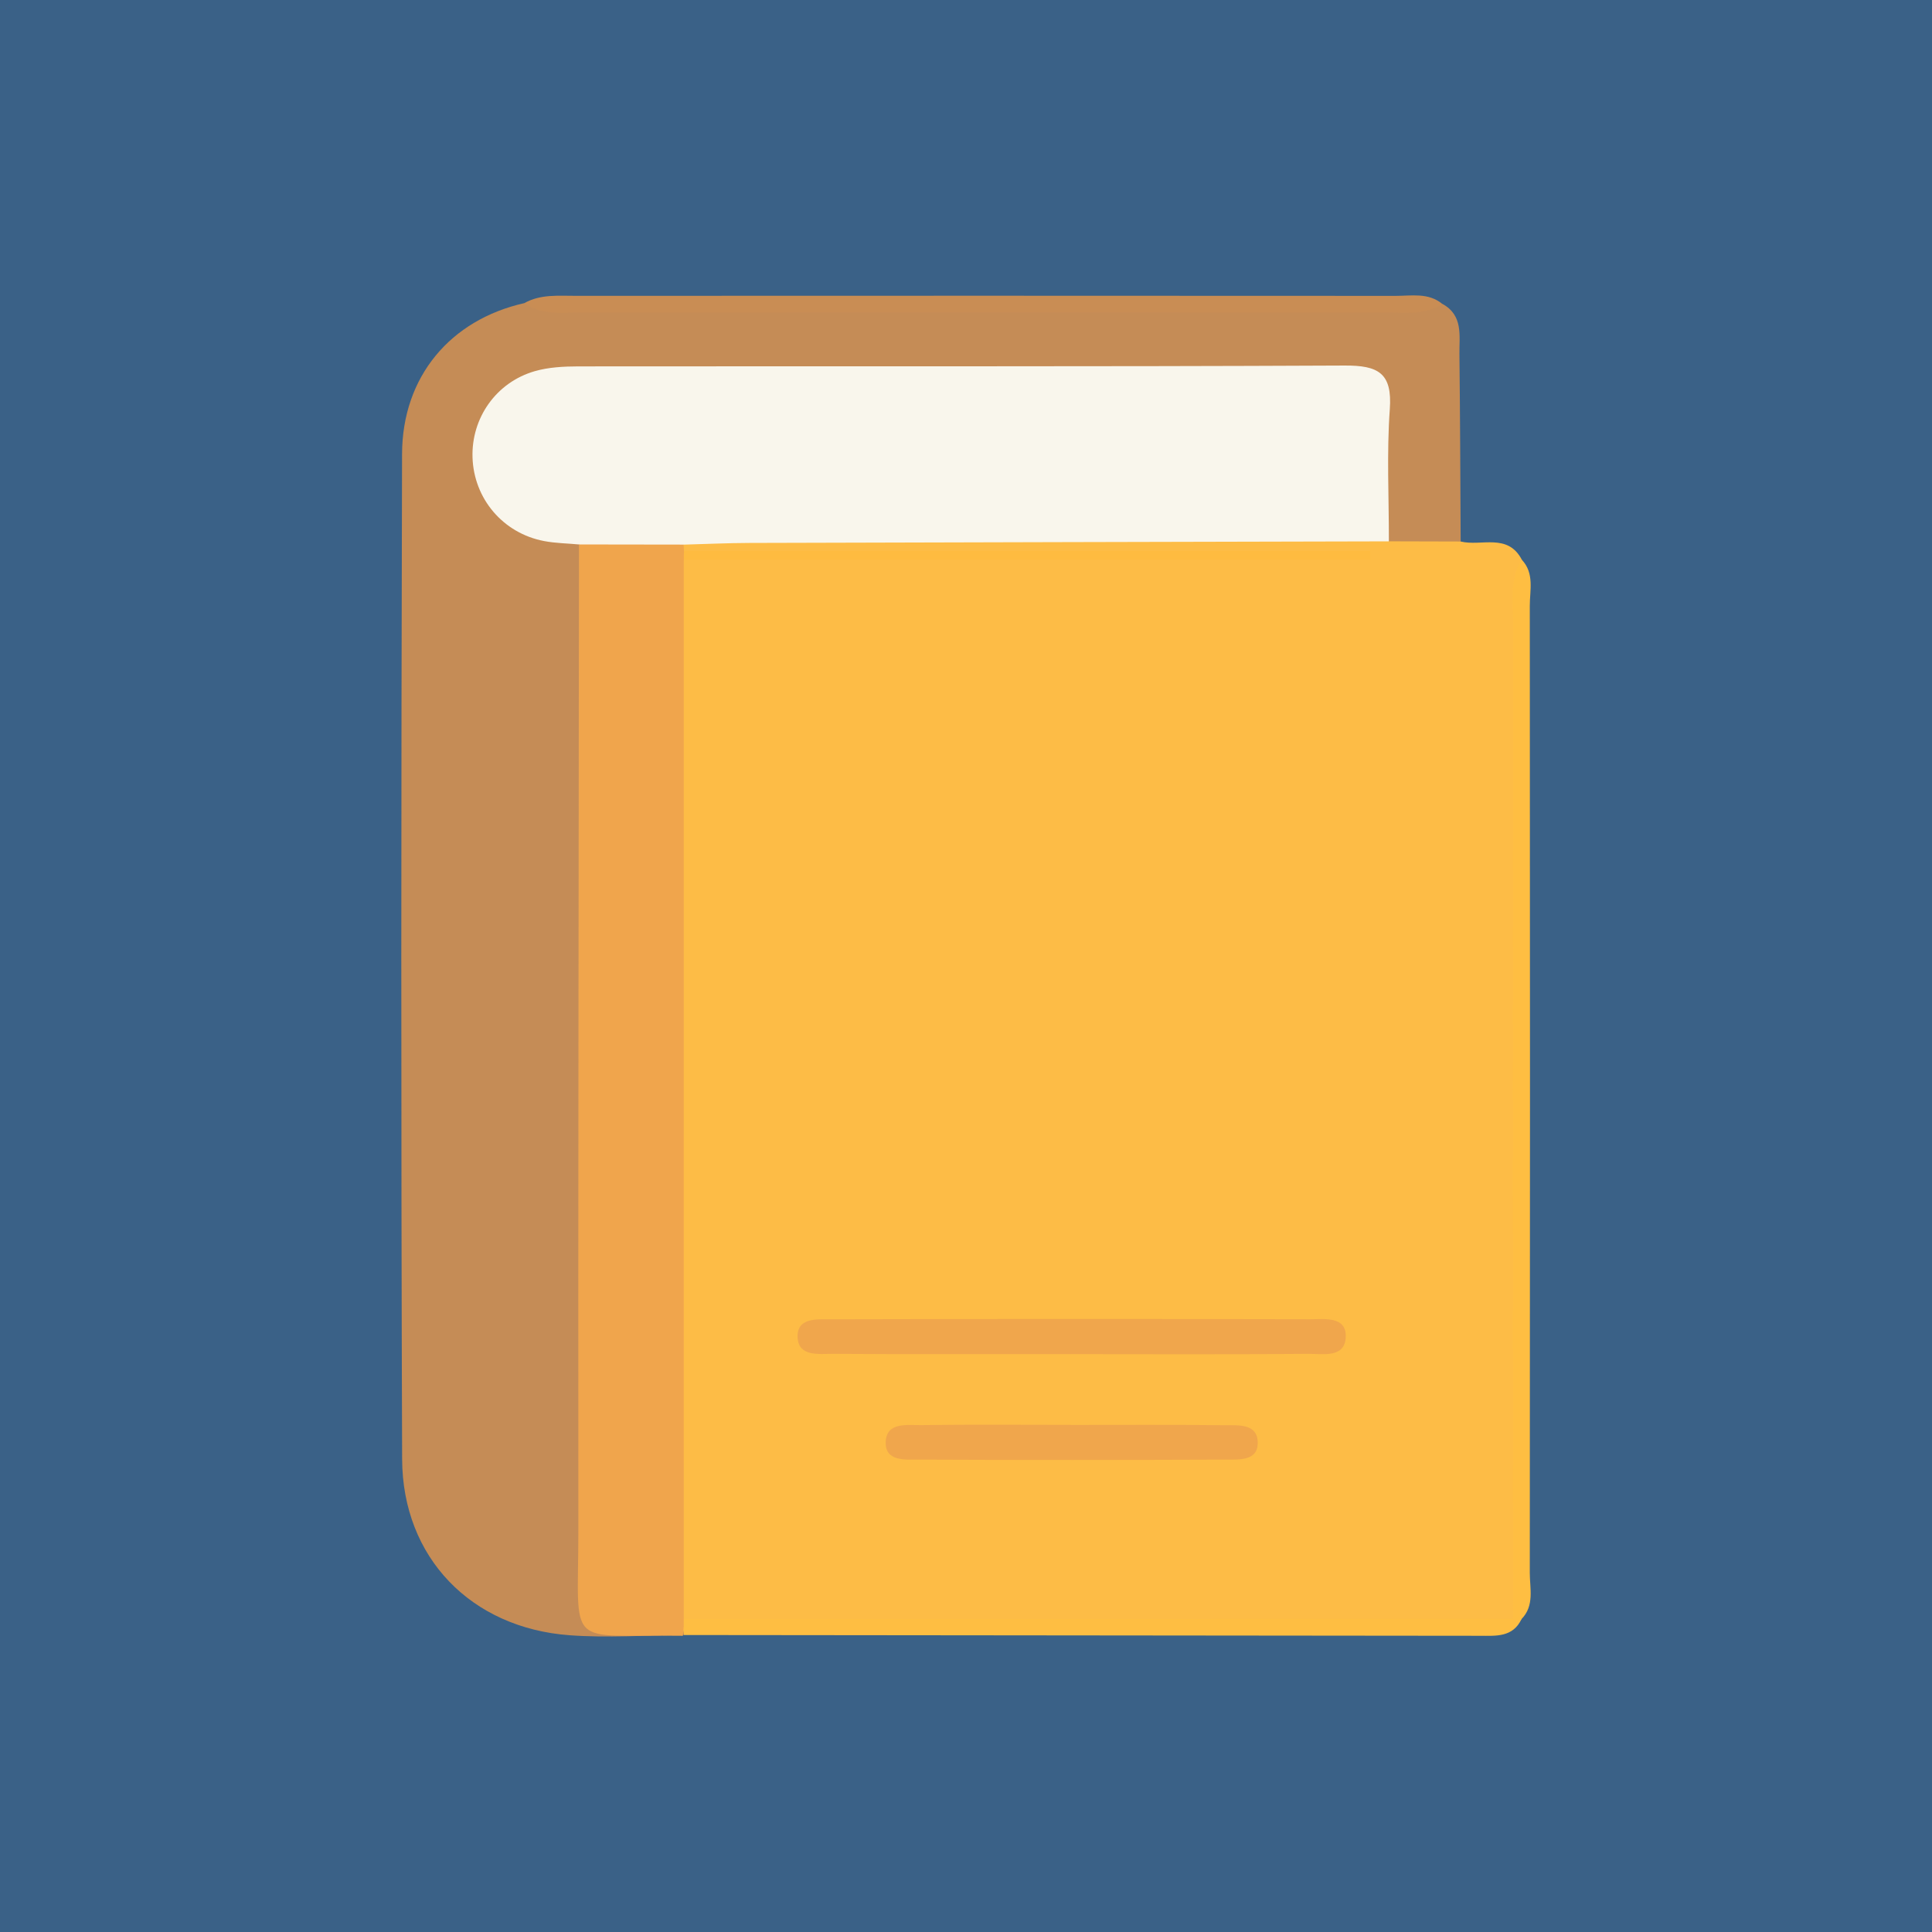
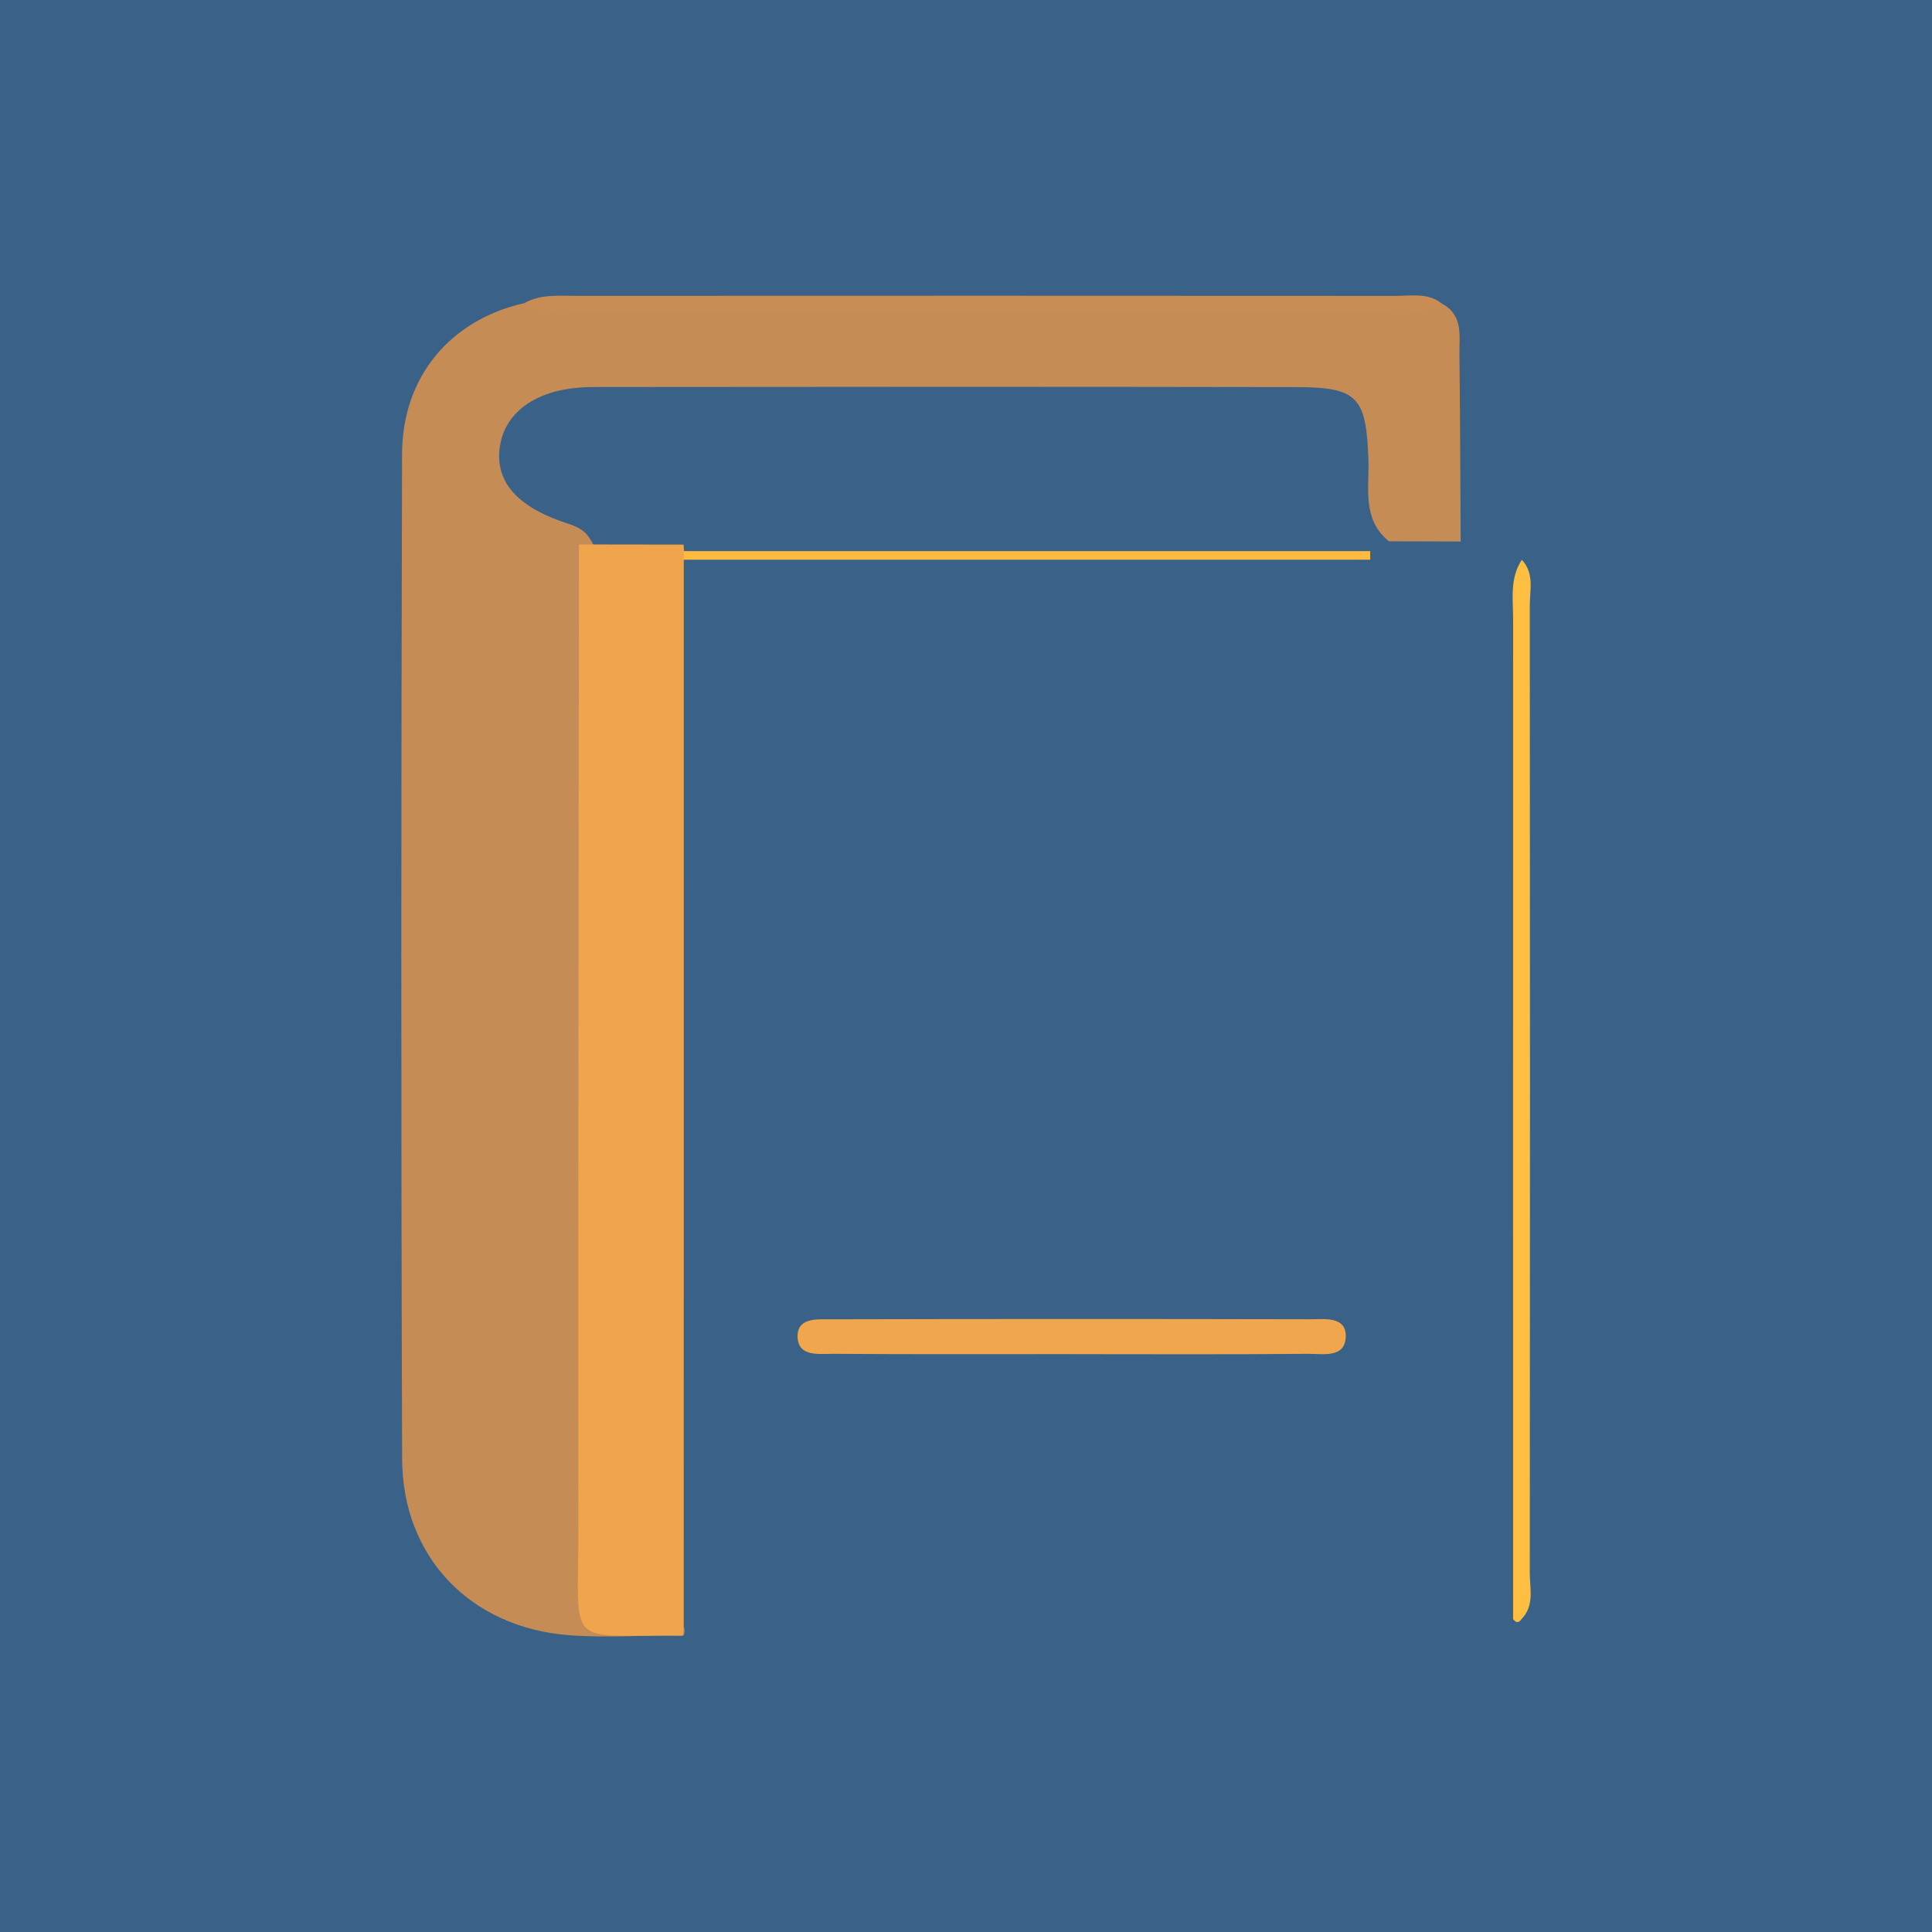
<svg xmlns="http://www.w3.org/2000/svg" width="256" height="256" viewBox="0 0 256 256" fill="none">
  <path d="M256 0H0V256H256V0Z" fill="#3A6187" />
-   <path d="M193.546 71.753C196.291 72.423 199.782 70.591 201.656 74.174C201.656 118.35 201.667 162.525 201.631 206.706C201.631 209.383 202.204 212.184 200.653 214.693C198.938 215.942 196.941 215.691 195.021 215.691C161.777 215.712 128.527 215.712 95.283 215.691C93.547 215.691 91.771 215.886 90.117 215.087C87.603 213.116 87.834 210.223 87.823 207.561C87.649 165.474 87.639 123.388 87.829 81.302C87.839 78.823 87.67 76.161 89.769 74.2C90.291 73.965 90.783 73.647 91.397 73.642C119.788 73.499 148.173 73.627 169.636 73.581C150.083 73.581 123.602 73.586 97.121 73.565C94.991 73.565 92.836 73.826 90.716 73.289C90.219 72.603 90.204 71.917 90.67 71.21C92.349 69.116 94.792 69.126 97.08 69.121C125.993 69.044 154.911 68.589 183.823 69.341C187.244 69.428 190.894 68.578 193.551 71.748L193.546 71.753Z" fill="#FDBC46" />
  <path d="M193.546 71.753C190.377 71.743 187.208 71.737 184.038 71.727C180.424 68.783 181.453 64.631 181.32 60.852C181.023 52.599 179.917 51.309 171.74 51.293C140.974 51.237 110.213 51.247 79.447 51.283C78.669 51.283 77.891 51.283 77.112 51.334C70.963 51.713 66.913 54.631 66.237 59.163C65.582 63.571 68.229 66.868 74.266 69.049C75.546 69.51 76.902 69.781 77.829 70.908C79.401 72.874 79.432 75.157 79.427 77.549C79.324 117.31 79.59 157.078 79.212 196.839C79.13 205.559 79.749 212.691 89.846 214.846C90.588 215.241 90.849 215.84 90.629 216.649C85.576 216.679 80.502 217.048 75.479 216.679C62.413 215.722 53.33 206.373 53.284 193.337C53.13 148.952 53.151 104.562 53.274 60.176C53.299 49.885 59.699 42.369 69.468 40.167C110.019 40.347 150.569 40.157 191.119 40.265C193.91 41.785 193.352 44.489 193.382 46.921C193.475 55.195 193.5 63.474 193.546 71.748V71.753Z" fill="#C58C56" />
  <path d="M200.494 214.524C200.494 170.39 200.479 126.255 200.499 82.121C200.499 79.433 200.018 76.642 201.651 74.174C203.341 75.977 202.701 78.224 202.706 80.288C202.742 123.004 202.742 165.715 202.706 208.431C202.706 210.489 203.346 212.747 201.615 214.529C201.242 215.077 200.868 215.072 200.494 214.529V214.524Z" fill="#FEBE42" />
  <path d="M191.114 40.27C188.826 41.78 186.235 41.401 183.731 41.401C148.091 41.417 112.456 41.417 76.815 41.401C74.312 41.401 71.716 41.77 69.463 40.173C71.619 38.954 73.994 39.205 76.314 39.2C112.522 39.184 148.726 39.179 184.934 39.205C187.034 39.205 189.256 38.749 191.109 40.265L191.114 40.27Z" fill="#C98D54" />
-   <path d="M200.494 214.524C200.868 214.524 201.242 214.524 201.615 214.524C200.468 216.976 198.211 216.756 196.096 216.751C160.942 216.726 125.783 216.685 90.629 216.649C90.598 216.362 90.547 216.075 90.481 215.789C90.204 215.481 90.132 215.195 90.26 214.923C90.383 214.662 90.496 214.534 90.598 214.534L200.494 214.519V214.524Z" fill="#FEBE42" />
-   <path d="M76.723 72.142C75.177 71.999 73.605 71.983 72.085 71.691C66.647 70.652 62.787 66.08 62.612 60.617C62.444 55.394 65.736 50.663 70.856 49.184C72.683 48.656 74.685 48.554 76.611 48.549C110.469 48.513 144.328 48.595 178.181 48.436C182.62 48.416 184.504 49.419 184.156 54.222C183.736 60.033 184.044 65.89 184.033 71.732C155.796 71.799 127.56 71.86 99.328 71.942C96.41 71.952 93.496 72.091 90.578 72.167C85.955 75.823 81.336 74.876 76.723 72.147V72.142Z" fill="#F9F6EC" />
  <path d="M76.723 72.142L90.578 72.162C90.593 72.454 90.614 72.746 90.634 73.038C91.361 73.437 91.351 73.821 90.603 74.18C90.603 121.284 90.603 168.388 90.598 215.492C90.563 215.911 90.522 216.331 90.481 216.751C74.701 216.541 76.651 218.84 76.636 202.589C76.595 159.105 76.682 115.621 76.718 72.137L76.723 72.142Z" fill="#F0A54C" />
  <path d="M141.855 179.426C131.359 179.426 120.868 179.462 110.372 179.39C108.544 179.38 105.815 179.815 105.687 177.23C105.554 174.552 108.262 174.818 110.1 174.813C131.282 174.762 152.463 174.762 173.645 174.808C175.473 174.808 178.294 174.404 178.319 176.964C178.35 180.03 175.288 179.37 173.332 179.39C162.842 179.483 152.346 179.437 141.85 179.431L141.855 179.426Z" fill="#F0A64C" />
-   <path d="M141.875 188.811C148.669 188.811 155.464 188.77 162.258 188.847C164.091 188.868 166.712 188.571 166.656 191.289C166.61 193.563 164.193 193.404 162.514 193.409C148.925 193.46 135.337 193.47 121.748 193.409C119.921 193.404 117.202 193.675 117.366 190.972C117.524 188.397 120.243 188.857 122.071 188.832C128.671 188.745 135.27 188.796 141.87 188.801L141.875 188.811Z" fill="#F0A64C" />
  <path d="M90.609 74.164C90.603 73.785 90.609 73.406 90.639 73.028C120.95 73.028 151.255 73.028 181.56 73.028C181.56 73.406 181.56 73.785 181.56 74.164H90.609Z" fill="#FEBB40" />
</svg>